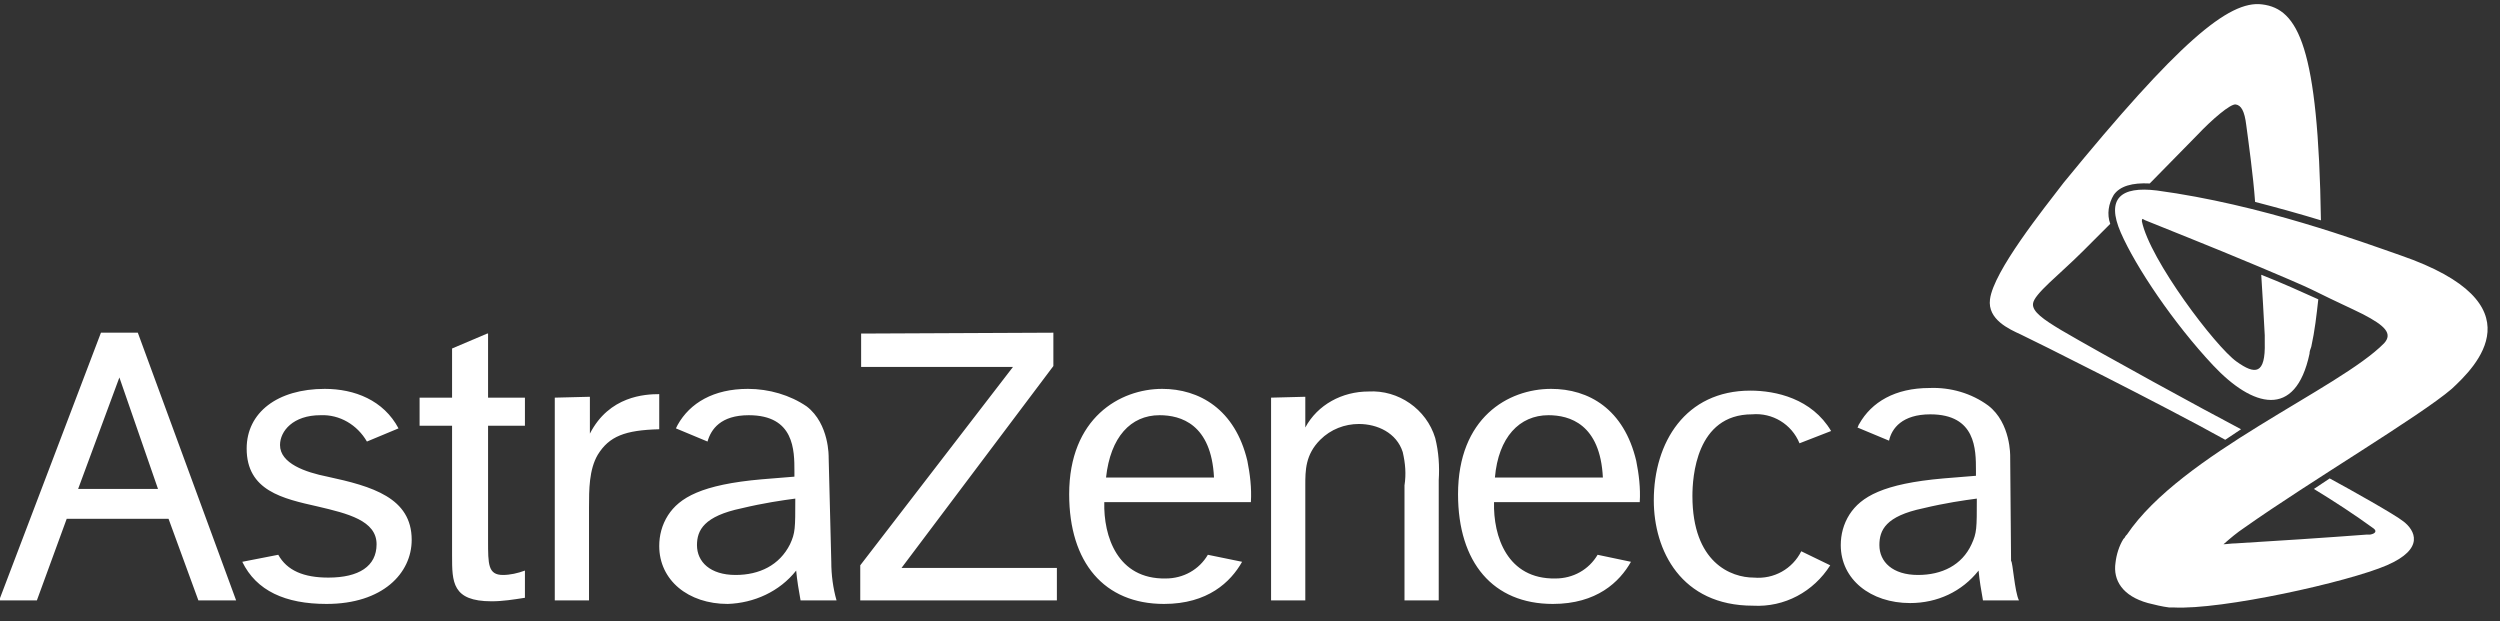
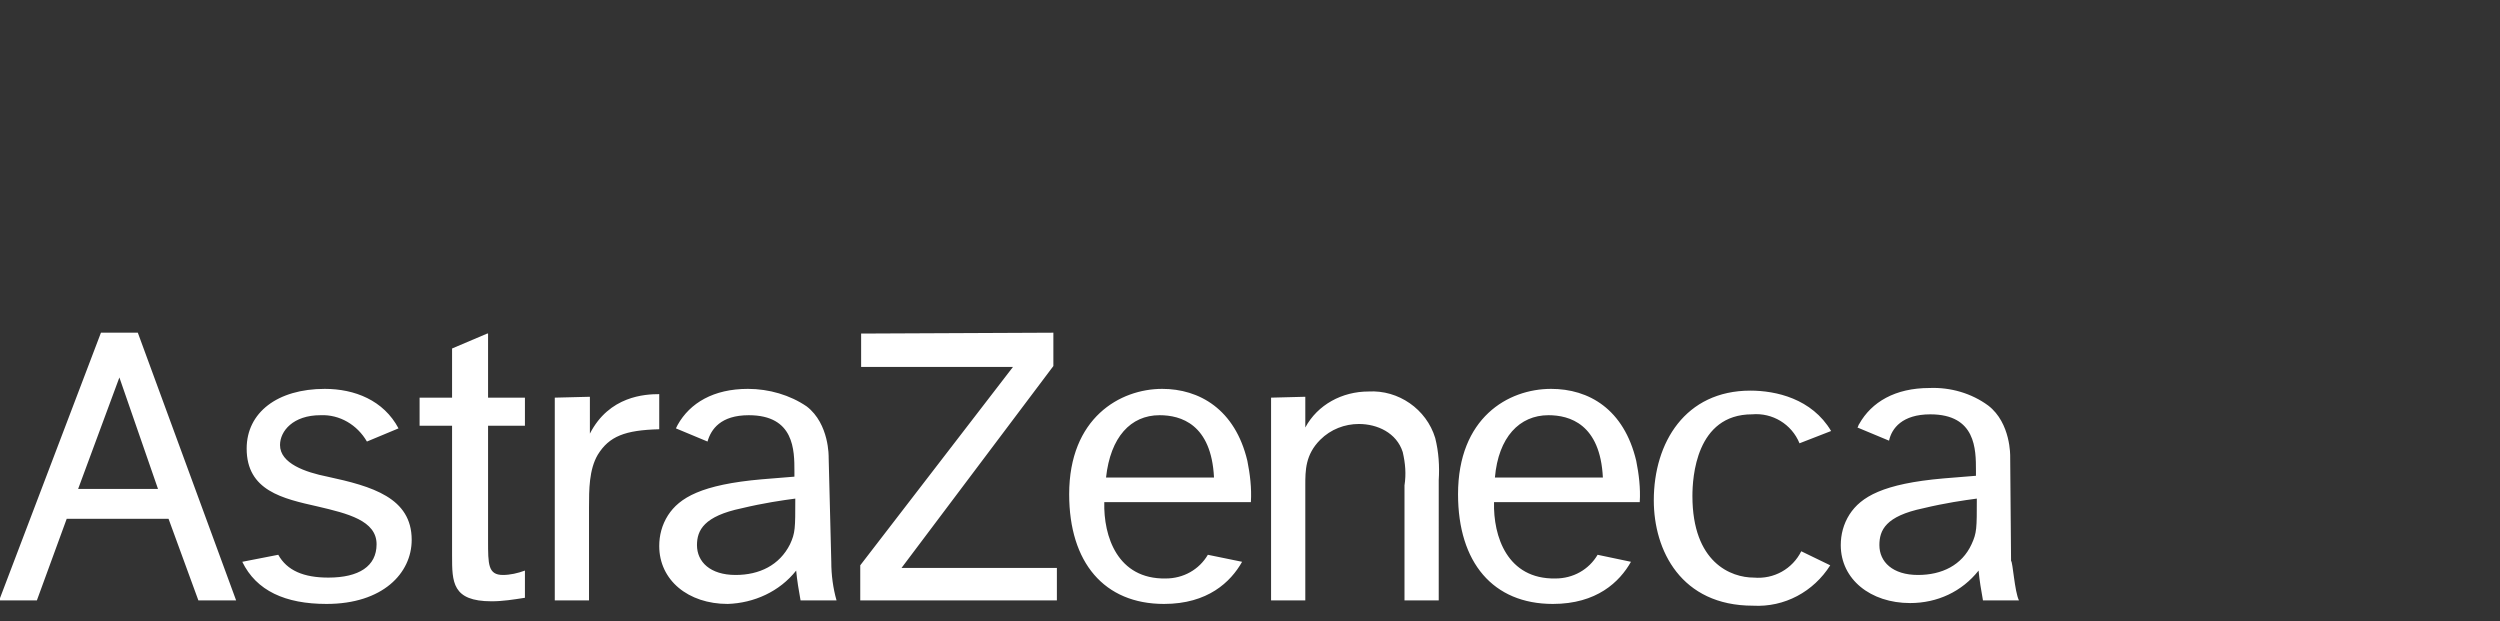
<svg xmlns="http://www.w3.org/2000/svg" version="1.1" id="Layer_1" x="0px" y="0px" viewBox="0 0 284.8 70.8" style="enable-background:new 0 0 284.8 70.8;" xml:space="preserve">
  <rect x="0" y="0" width="284.8" height="70.8" fill="#333333" stroke="none" />
  <style type="text/css">
	.st0{fill:#FFFFFF;}
</style>
  <path class="st0" d="M8.9,55.7L13.6,43L18,55.7H8.9z M22.6,68.4h4.3L15.7,37.9h-4.2L-0.1,68.4h4.3l3.4-9.3h11.6L22.6,68.4z M42.9,62  c0,2.5-2,3.8-5.5,3.8c-2.8,0-4.7-0.8-5.7-2.6L27.6,64c1.6,3.3,4.9,4.8,9.6,4.8c6.4,0,9.7-3.5,9.7-7.3c0-4.8-4.5-6.1-9.6-7.2  c-2.5-0.5-5.4-1.5-5.4-3.6c0-1.6,1.5-3.4,4.6-3.4c2.2-0.1,4.2,1.1,5.3,3l3.6-1.5c-1.7-3.2-5-4.5-8.4-4.5c-5.4,0-8.9,2.7-8.9,6.8  c0,4.8,4.1,5.7,8.1,6.6C39.6,58.5,42.9,59.3,42.9,62z M55.5,38l-4,1.7v5.6h-3.7v3.2h3.7v14.8c0,3,0,5.2,4.5,5.2  c1.3,0,2.5-0.2,3.8-0.4V65c-0.8,0.3-1.7,0.5-2.5,0.5c-1.7,0-1.7-1.2-1.7-3.9V48.5h4.2v-3.2h-4.2V38z M63.2,45.3v23.1h3.9V57.8  c0-2,0-4.3,1-6c1.3-2.1,3.1-2.8,7-2.9v-4c-1.6,0-5.7,0.2-7.9,4.5v-4.2L63.2,45.3z M98.1,38v3.8h17.3L98,64.4v4h22.4v-3.7h-17.7  l17.3-23v-3.8L98.1,38z M144.8,45.3v23.1h3.9V55.3c0-1.7,0-3.5,1.7-5.2c1.2-1.2,2.8-1.8,4.4-1.8c2.1,0,4.3,1,5,3.2  c0.3,1.3,0.4,2.5,0.2,3.8v13.1h3.9V54.7c0.1-1.6,0-3.2-0.4-4.8c-1-3.3-4.2-5.5-7.6-5.3c-3,0-5.8,1.5-7.2,4.1v-3.5L144.8,45.3z   M205.2,62.8c-1,2-3.1,3.2-5.4,3c-2.6,0-7-1.7-7-9.3c0-2.1,0.4-9.3,6.8-9.3c2.3-0.2,4.5,1.1,5.4,3.3l3.6-1.4  c-2.2-3.7-6.3-4.6-9.2-4.6c-7.4,0-11,5.9-11,12.5c0,5.7,3.1,12,11.3,12c3.6,0.2,6.9-1.6,8.8-4.6L205.2,62.8z M126,54.4h12.3  c-0.3-6.1-3.8-7.1-6.2-7.1C128.8,47.3,126.5,49.8,126,54.4z M141.5,64c-1.3,2.3-3.9,4.8-8.9,4.8c-6.8,0-10.8-4.7-10.8-12.5  c0-8.7,5.8-12,10.6-12c4.2,0,8.3,2.3,9.7,8.2c0.3,1.5,0.5,3.1,0.4,4.7h-16.7c-0.1,3.9,1.5,8.8,7,8.7c2,0,3.8-1,4.8-2.7L141.5,64z   M170.3,54.4h12.3c-0.3-6.1-3.8-7.1-6.2-7.1C173.1,47.3,170.7,49.8,170.3,54.4L170.3,54.4z M185.8,64c-1.3,2.3-3.9,4.8-8.9,4.8  c-6.8,0-10.8-4.7-10.8-12.5c0-8.7,5.7-12,10.6-12c4.3,0,8.3,2.3,9.7,8.2c0.3,1.5,0.5,3.1,0.4,4.7h-16.6c-0.1,3.9,1.5,8.8,7,8.7  c2,0,3.8-1,4.8-2.7L185.8,64z M230,68.4h-4.1c-0.2-1.1-0.4-2.3-0.5-3.4c-1.9,2.4-4.7,3.7-7.8,3.7c-4.5,0-7.9-2.7-7.9-6.6  c0-1.2,0.3-2.4,1-3.5c1.3-2,3.8-3.5,10.7-4.1l3.7-0.3v-0.6c0-2.4,0-6.4-5.2-6.4c-3.2,0-4.4,1.6-4.7,3l-3.6-1.5  c0.1-0.1,0.1-0.3,0.2-0.4c1.4-2.5,4.1-4.1,8-4.1c2.4-0.1,4.8,0.6,6.7,2c2.6,2,2.5,5.8,2.5,5.8l0.1,11.9  C229.3,64,229.5,67.4,230,68.4z M224.6,62c0.6-1.3,0.6-1.8,0.6-5.2c-1.5,0.2-3.6,0.5-6.1,1.1c-4.3,0.9-5,2.5-5,4.2  c0,1.9,1.5,3.4,4.4,3.4C221.2,65.5,223.5,64.4,224.6,62z M95.3,68.4h-4.1c-0.2-1.1-0.4-2.3-0.5-3.4c-1.9,2.4-4.8,3.7-7.8,3.8  c-4.5,0-7.8-2.7-7.8-6.6c0-1.2,0.3-2.4,1-3.5c1.3-2,3.8-3.5,10.7-4.1l3.7-0.3v-0.6c0-2.4,0-6.4-5.2-6.4c-3.2,0-4.3,1.6-4.7,3  L77,48.8l0.2-0.4c1.4-2.5,4.1-4.1,8-4.1c2.4,0,4.8,0.7,6.7,2c2.6,2,2.5,5.8,2.5,5.8L94.7,64C94.7,65.5,94.9,67,95.3,68.4z M90,62  c0.6-1.3,0.6-1.8,0.6-5.2c-1.5,0.2-3.6,0.5-6.1,1.1c-4.3,0.9-5.1,2.5-5.1,4.2c0,1.9,1.5,3.4,4.4,3.4C86.5,65.5,88.8,64.4,90,62z" />
-   <path class="st0" d="M255.3,48.9c-0.6,0.4-1.2,0.8-1.8,1.2c-7-3.9-22-11.4-23.3-12s-3.8-1.7-3.5-4c0.4-3.2,6.1-10.3,8.4-13.3  c13-15.9,18.8-20.8,22.6-20.3c4.1,0.5,6.4,4.8,6.7,24.6c-2.3-0.7-4.8-1.4-7.5-2.1c-0.2-2.9-0.8-7.2-1-8.7c-0.2-1.7-0.6-2.3-1.2-2.4  s-2.7,1.7-4.4,3.5l-5.4,5.5c-2-0.1-3.4,0.3-4.1,1.3c-0.6,1-0.8,2.2-0.4,3.3l-3.1,3.1c-2.7,2.7-5.6,4.9-5.7,6c-0.1,0.9,1.2,1.8,3.2,3  C239.4,40.3,251.1,46.7,255.3,48.9z M273.5,29.1c-4.6-1.6-15.9-5.8-27.8-7.4c-4.1-0.5-5.8,0.9-4.1,4.8s6,10.3,10.5,15.1  c4.5,4.8,9.4,6.2,11-1.3c0-0.3,0.1-0.5,0.2-0.8c0.4-1.8,0.6-3.6,0.8-5.4c-2-0.9-4.2-1.9-6.5-2.8c0.1,1.7,0.3,4.7,0.4,6.9  c0,0.3,0,0.6,0,0.8c0.1,3.7-1.1,3.7-3.2,2.2c-2.4-1.7-9.9-11.6-10.8-16c0-0.3,0.1-0.3,0.2-0.2l0.2,0.1l0,0c1.7,0.7,7.3,2.9,13,5.3  c2.3,1,4.6,1.9,6.6,2.9s3.8,1.8,5.2,2.5c2.5,1.3,3.4,2.2,2.4,3.3c-5.1,5.2-23.1,12.6-29.3,21.8l-0.1,0.1c-0.1,0.1-0.1,0.2-0.2,0.3  l-0.1,0.1c-0.5,0.8-0.8,1.8-0.9,2.7c-0.3,2,0.8,3.8,3.7,4.6c0.8,0.2,1.6,0.4,2.4,0.5c0.1,0,0.3,0,0.5,0c5.5,0.3,19.9-2.9,24.3-4.8  s3.2-4,1.9-5c-1-0.8-6-3.6-8.4-4.9l-1.8,1.2c2.3,1.4,4.6,2.9,6.8,4.5c0.4,0.3,0.2,0.6-0.4,0.7h-0.4c-3.9,0.3-11.4,0.8-14.9,1  c-0.5,0-1.1,0.1-1.4,0.1c0.8-0.7,1.5-1.3,2.4-1.9c7.5-5.3,20-12.7,23.6-15.8C282,41.8,289.4,34.6,273.5,29.1z" />
</svg>